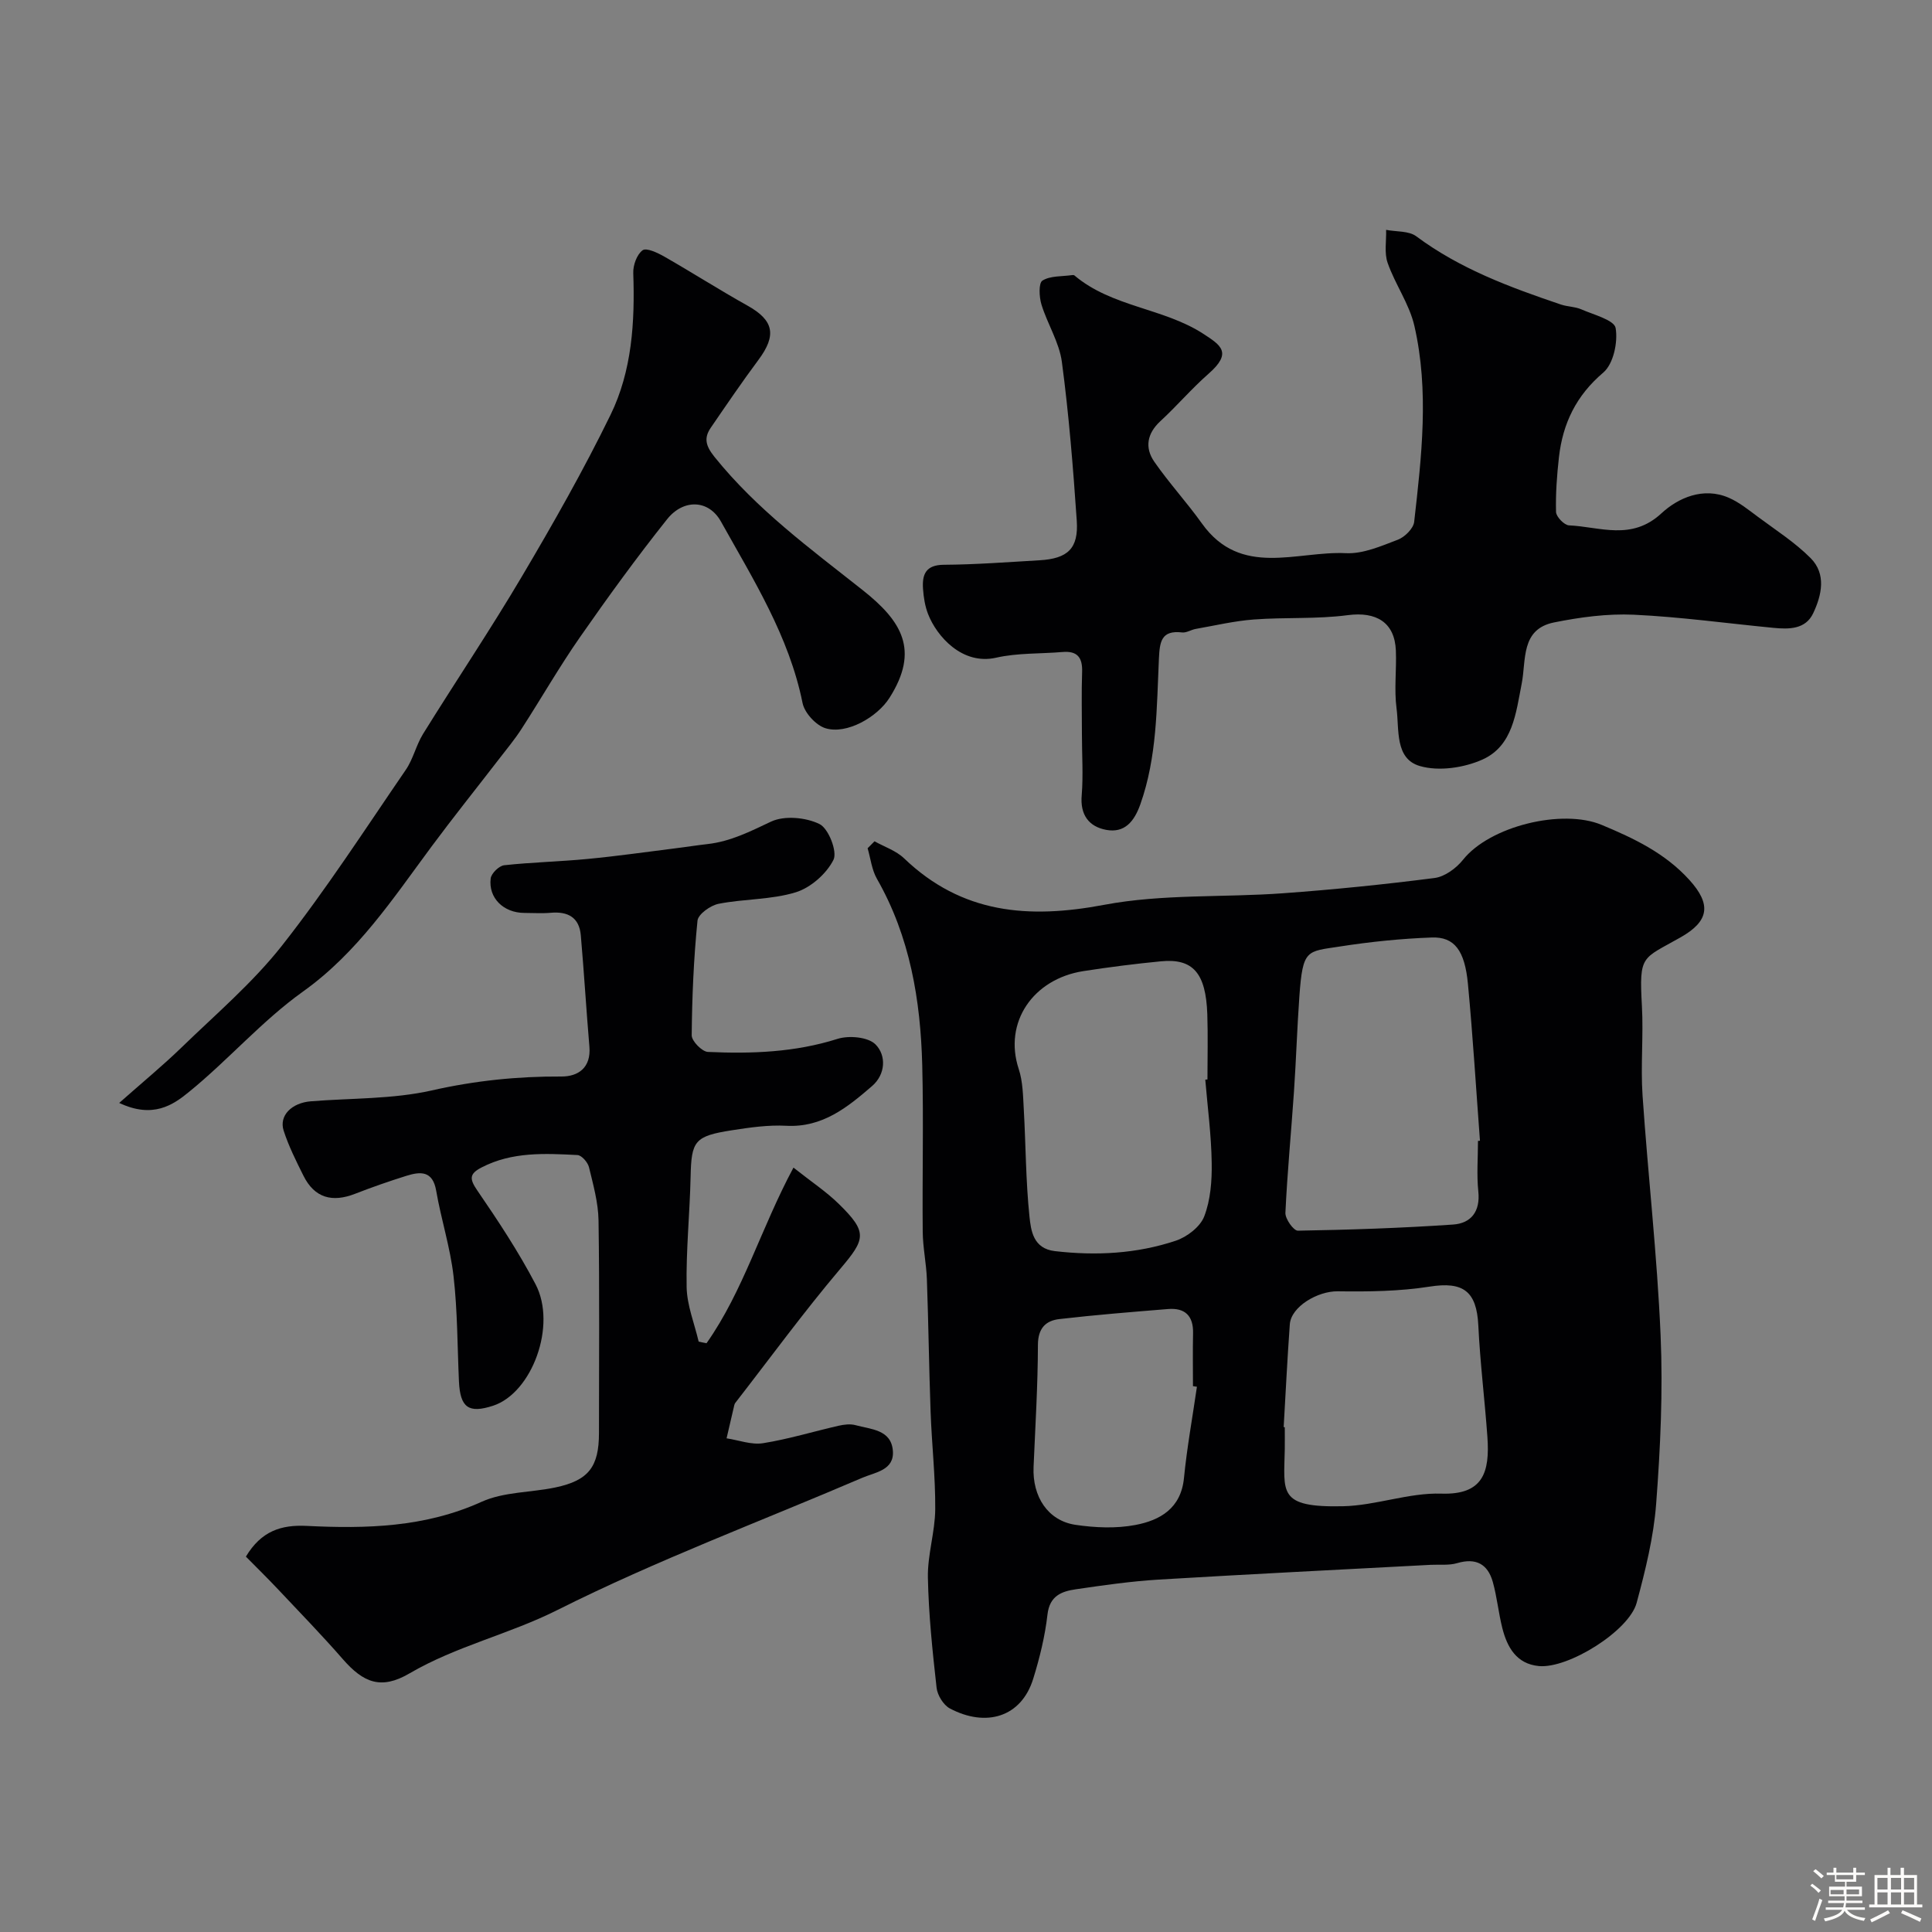
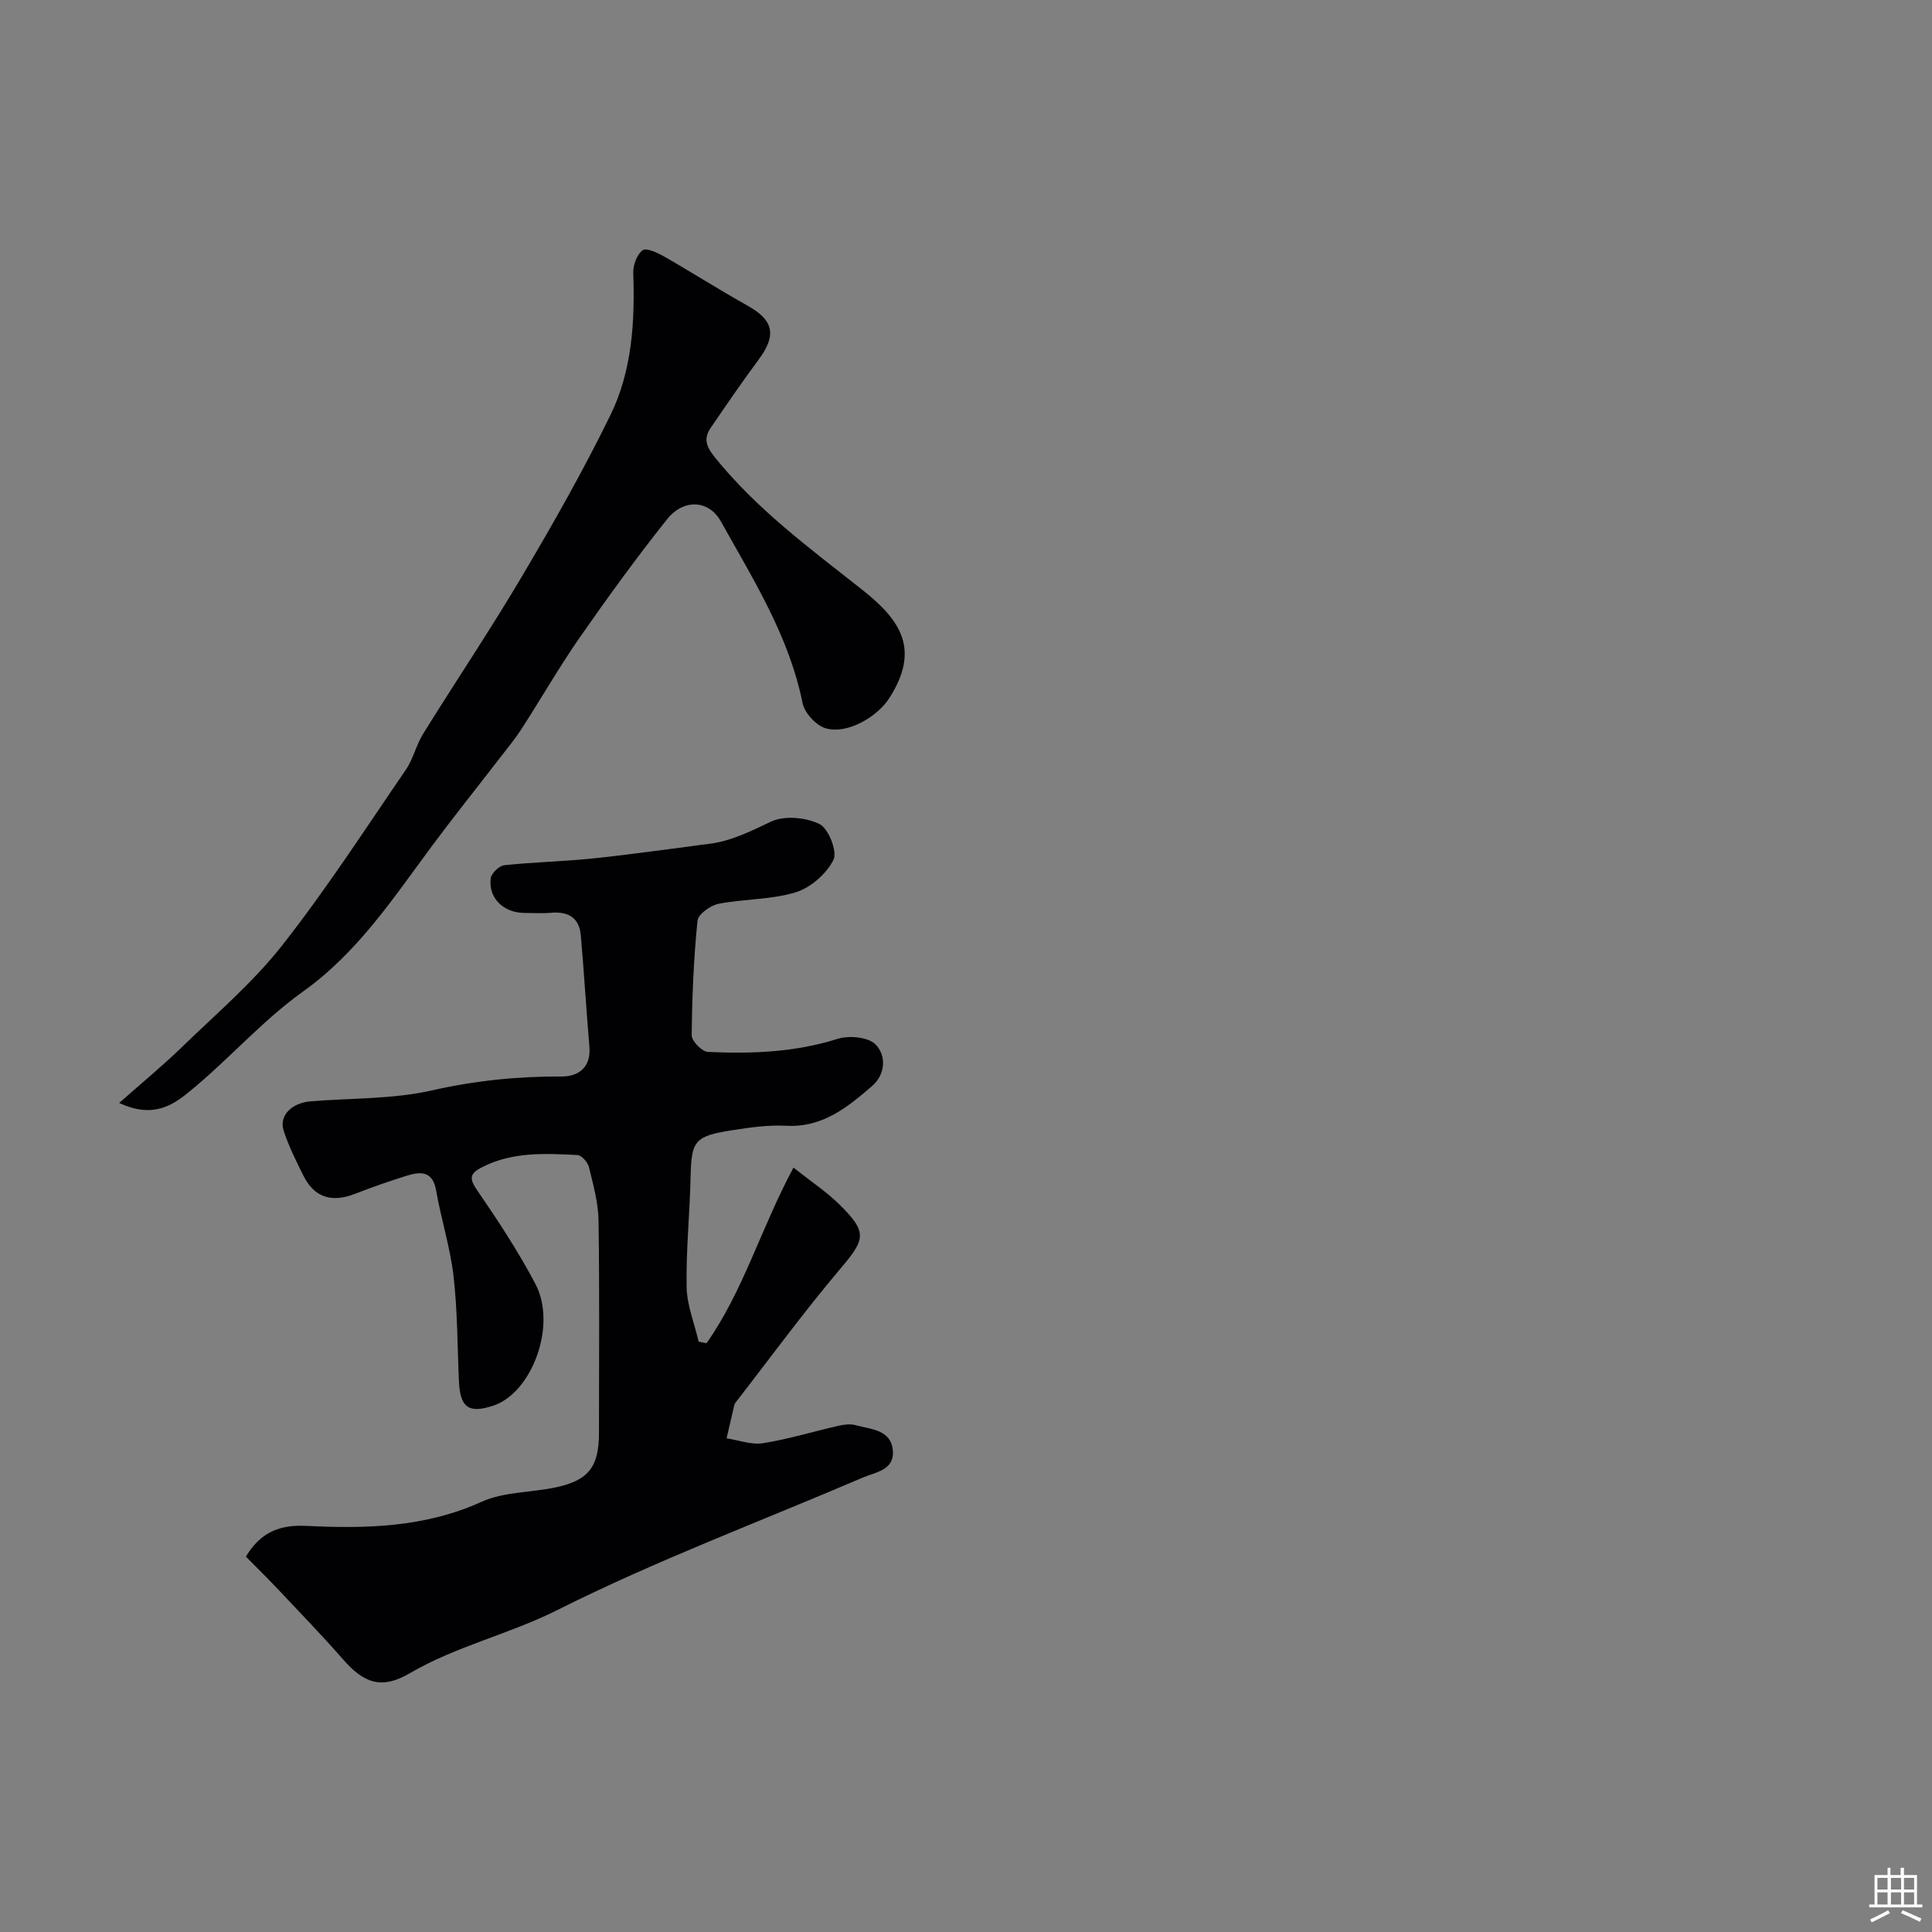
<svg xmlns="http://www.w3.org/2000/svg" enable-background="new 0 0 400 400" viewBox="0 0 400 400">
  <rect x="0" y="0" width="400" height="400" fill="#808080" stroke="none" />
-   <path d="m374.8 390.4.4-.4c.7.5 1.3 1 1.8 1.4l-.5.5c-.5-.6-1.1-1.1-1.7-1.5zm1 7.3-.6-.3c.5-1.4 1.1-2.8 1.5-4.3.2.1.4.2.6.3-.5 1.3-1 2.8-1.5 4.3zm-.4-10.3.5-.4c.4.3 1 .8 1.7 1.4l-.5.5c-.5-.5-1.1-1-1.7-1.5zm2.5.3h1.7v-1h.6v1h3.5v-1h.6v1h1.8v.5h-1.8v1.4h-2v1h3.2v2h-3.2v.9h3.3v.5h-3.4c0 .3-.1.6-.1.9h4v.5h-3.7c.7.9 1.9 1.5 3.8 1.7-.1.2-.2.4-.3.6-2.1-.4-3.5-1.1-4-2.1-.4 1-1.8 1.7-4 2.2-.1-.2-.2-.4-.3-.6 2.1-.4 3.4-1 3.8-1.8h-3.4v-.5h3.6c.1-.3.1-.6.2-.9h-3.3v-.5h3.4c0-.3 0-.6 0-.9h-3.2v-2h3.3v-1h-2.1v-1.4h-1.7v-.5zm1.1 3.5v1h2.7c0-.3 0-.4 0-.4 0-.1 0-.2 0-.2 0-.1 0-.2 0-.3h-2.7zm1.2-3v.9h3.5v-.9zm4.7 3h-2.6v.6.4h2.6z" fill="#fcfbfa" />
  <path d="m393.6 386.7h.6v1.5h2.7v6.1h1.1v.6h-11v-.6h1.1v-6.1h2.7v-1.5h.6v1.5h2.1v-1.5zm-2.7 8.8.4.6c-1.2.6-2.5 1.3-3.8 1.9-.1-.2-.2-.4-.3-.6 1.2-.6 2.5-1.2 3.7-1.9zm-2.2-6.7v2.4h2.1v-2.4zm0 3v2.5h2.1v-2.5zm2.8-3v2.4h2.1v-2.4zm0 3v2.5h2.1v-2.5zm6 6.1c-1.4-.7-2.7-1.3-3.9-1.8l.3-.6c1.5.6 2.7 1.2 3.9 1.7zm-1.2-9.1h-2.1v2.4h2.1zm-2.1 3v2.5h2.1v-2.5z" fill="#fcfbfa" />
  <g fill="#010103">
-     <path d="m181.06 174.18c2.05 1.15 4.46 1.94 6.11 3.52 11.97 11.48 25.76 12.6 41.46 9.63 12.05-2.27 24.67-1.49 37.01-2.39 10.48-.76 20.95-1.82 31.37-3.16 2.12-.27 4.49-2.02 5.89-3.77 5.56-6.99 20.56-10.62 28.7-7.23 6.74 2.81 13.12 5.85 18.14 11.37 4.66 5.12 4.09 8.58-1.78 11.91-8.03 4.57-8.61 3.51-8.02 14.22.34 6.15-.28 12.35.13 18.49 1.13 16.58 3.03 33.12 3.74 49.71.5 11.59-.04 23.27-.92 34.85-.52 6.91-2.23 13.8-4.04 20.52-1.56 5.8-14.15 13.66-20.24 13.09-4.63-.44-6.57-3.88-7.58-7.9-.79-3.14-1.09-6.4-1.96-9.51-1.04-3.71-3.49-5.05-7.38-3.9-1.7.5-3.62.26-5.44.35-18.8 1-37.61 1.93-56.4 3.06-5.72.35-11.42 1.17-17.09 2-2.93.43-5.44 1.32-5.89 5.22-.51 4.49-1.61 8.97-2.95 13.3-2.48 8.03-9.83 10.09-17.26 6.16-1.33-.71-2.58-2.74-2.75-4.29-.85-7.58-1.65-15.2-1.8-22.82-.09-4.7 1.48-9.41 1.52-14.13.05-6.73-.72-13.46-.96-20.19-.33-9.15-.44-18.31-.77-27.46-.12-3.27-.83-6.53-.86-9.79-.11-11.5.19-23-.1-34.49-.35-13.49-2.53-26.61-9.38-38.6-1.07-1.87-1.31-4.21-1.93-6.33.47-.46.95-.95 1.43-1.44zm124.94 62.03c.14-.01.27-.02.41-.03-.81-10.83-1.47-21.67-2.49-32.47-.65-6.94-2.81-9.78-7.48-9.61-6.35.23-12.73.88-19.01 1.86-6.92 1.07-7.7.48-8.41 10.34-.47 6.58-.67 13.17-1.12 19.75-.57 8.35-1.38 16.69-1.77 25.05-.06 1.25 1.69 3.71 2.58 3.7 10.72-.18 21.44-.54 32.13-1.27 3.69-.25 5.67-2.67 5.23-6.85-.36-3.45-.07-6.97-.07-10.47zm-56.46-12.68c.15-.01.3-.02.45-.04 0-4.5.12-9-.03-13.49-.29-8.55-2.97-11.62-9.61-10.97-5.37.52-10.73 1.2-16.06 2.03-10.38 1.62-16.57 10.58-13.37 20.28.85 2.58.88 5.48 1.04 8.25.42 7.42.41 14.88 1.18 22.27.31 2.92.76 6.64 5.25 7.17 8.52.99 16.95.55 25.06-2.16 2.32-.78 5.04-2.87 5.87-5.02 1.31-3.4 1.61-7.36 1.55-11.07-.08-5.75-.85-11.5-1.33-17.25zm16.23 71.94c.08.01.15.01.23.02 0 1.5.02 3 0 4.5-.15 9-1.54 12.16 12.07 11.86 6.81-.15 13.61-2.83 20.36-2.61 8.63.28 10.04-4.41 9.52-11.74-.55-7.7-1.51-15.38-1.88-23.09-.35-7.12-3.16-9.12-10.08-8.03-6.25.98-12.69 1.06-19.04.97-4.13-.05-9.65 3.16-9.91 6.85-.51 7.09-.86 14.18-1.27 21.27zm-17.96-8.36c-.27-.04-.54-.08-.82-.12 0-3.66-.06-7.32.02-10.97.08-3.59-1.67-5.28-5.16-5-7.51.61-15.03 1.21-22.52 2.08-2.85.33-4.43 1.92-4.44 5.37-.02 8.41-.54 16.82-.9 25.23-.27 6.17 2.97 11.15 8.68 12 4.06.6 8.4.79 12.4.03 5.12-.97 9.45-3.44 10.06-9.74.62-6.31 1.77-12.58 2.68-18.88z" />
    <path d="m146.28 278.1c7.61-10.79 11.25-23.78 18-36.36 3.72 2.95 6.83 5 9.43 7.56 5.97 5.86 5.48 7.23.25 13.41-7.58 8.96-14.52 18.47-21.73 27.75-.1.13-.16.29-.2.45-.54 2.29-1.07 4.59-1.6 6.88 2.52.38 5.14 1.39 7.54 1.01 5.28-.84 10.45-2.43 15.68-3.62 1.11-.25 2.39-.41 3.46-.12 3.18.88 7.4.89 7.75 5.31.32 4.03-3.64 4.44-6.31 5.58-21.1 9.05-42.68 17.11-63.15 27.39-10.02 5.03-20.95 7.46-30.64 13.13-5.87 3.43-9.53 1.92-13.8-2.98-4.28-4.91-8.83-9.59-13.3-14.34-2.24-2.38-4.58-4.67-6.75-6.87 3.18-5.3 7.3-6.62 12.57-6.36 12.35.61 24.52.32 36.23-4.99 4.6-2.08 10.19-1.9 15.28-2.97 6.87-1.45 9.02-4.26 9.02-11.28 0-14.67.13-29.33-.09-44-.06-3.69-1.1-7.4-1.98-11.03-.25-1.01-1.52-2.47-2.39-2.51-6.73-.34-13.5-.71-19.81 2.55-2.55 1.31-2.6 2.34-.93 4.77 4.31 6.28 8.54 12.69 12.07 19.43 4.46 8.51-.73 22.51-8.79 25.15-5.07 1.65-6.82.4-7.07-5.05-.33-7.27-.29-14.57-1.12-21.78-.68-5.95-2.57-11.75-3.59-17.67-.72-4.2-3.26-4.01-6.2-3.09-3.57 1.12-7.1 2.35-10.59 3.71-4.71 1.84-8.39.9-10.7-3.75-1.51-3.03-3.05-6.1-4.09-9.31-1.01-3.12 1.65-5.77 5.64-6.09 8.36-.67 16.93-.42 25.03-2.25 8.93-2.02 17.74-2.93 26.82-2.88 3.51.02 6.17-1.84 5.81-6.16-.65-7.69-1.11-15.39-1.78-23.07-.32-3.71-2.67-4.98-6.21-4.67-1.82.16-3.66.03-5.5.03-4.27-.02-7.45-3.07-6.95-7.14.13-1.05 1.73-2.61 2.79-2.73 5.76-.63 11.57-.75 17.33-1.31 6.01-.57 12-1.43 18-2.18 2.27-.28 4.54-.64 6.82-.9 4.74-.54 8.82-2.62 13.1-4.64 2.76-1.3 7.21-.89 10.04.5 1.87.92 3.74 5.72 2.89 7.41-1.45 2.89-4.72 5.77-7.81 6.72-5.08 1.56-10.68 1.34-15.96 2.38-1.69.33-4.24 2.15-4.38 3.49-.79 7.88-1.13 15.82-1.2 23.74-.01 1.19 2.14 3.39 3.36 3.44 9.04.41 18.01.09 26.82-2.7 2.36-.75 6.32-.4 7.86 1.13 2.28 2.27 2.12 6.2-.69 8.63-5.08 4.39-10.27 8.63-17.77 8.23-3.73-.2-7.54.35-11.26.93-7.76 1.21-8.39 2.2-8.55 9.68-.17 7.6-.96 15.2-.82 22.79.07 3.77 1.61 7.52 2.49 11.28.53.13 1.08.24 1.63.34z" />
-     <path d="m224 152.11c0-4.33-.11-8.67.04-12.99.1-2.97-.97-4.39-4.05-4.13-4.59.39-9.32.17-13.76 1.18-7.01 1.59-12.29-4.43-14.08-9.03-.64-1.64-.93-3.48-1.05-5.25-.2-2.96.56-4.94 4.32-4.96 6.6-.04 13.19-.55 19.79-.93 5.86-.34 8.12-2.43 7.72-8.22-.75-10.97-1.63-21.95-3.08-32.84-.54-4.08-3-7.87-4.23-11.9-.48-1.57-.61-4.44.21-4.95 1.64-1.02 4.04-.83 6.12-1.13.16-.02.38-.03.49.06 7.77 6.58 18.46 6.73 26.72 12.11 3.6 2.35 6.05 3.88 1.05 8.26-3.5 3.07-6.54 6.65-9.97 9.81-2.77 2.56-3.26 5.5-1.26 8.39 3.07 4.43 6.75 8.42 9.88 12.81 8.06 11.26 19.63 5.63 29.81 6.13 3.54.17 7.28-1.47 10.74-2.79 1.43-.55 3.23-2.32 3.38-3.7 1.53-13.51 3.13-27.12.04-40.58-1.04-4.52-3.97-8.57-5.53-13.02-.73-2.06-.25-4.55-.32-6.85 2.11.41 4.69.18 6.24 1.33 9.06 6.75 19.43 10.57 29.95 14.13 1.37.46 2.93.43 4.23 1 2.56 1.12 6.82 2.21 7.1 3.87.5 2.93-.46 7.44-2.56 9.22-5.62 4.77-8.39 10.54-9.18 17.54-.42 3.75-.7 7.55-.6 11.32.03.99 1.7 2.72 2.68 2.77 6.45.3 12.94 3.25 19.14-2.49 3.41-3.16 8.65-5.55 13.98-3.21 2.17.95 4.09 2.52 6.02 3.95 3.7 2.75 7.65 5.28 10.88 8.52 3.3 3.31 2.31 7.67.55 11.41-1.58 3.37-5.02 3.35-8.24 3.04-9.64-.93-19.26-2.27-28.91-2.72-5.48-.25-11.11.51-16.52 1.6-6.93 1.4-5.73 7.79-6.69 12.68-1.2 6.08-1.82 12.88-8.13 15.71-3.83 1.71-9.03 2.48-12.95 1.34-5.22-1.51-4.25-7.57-4.83-11.93-.52-3.93.02-7.99-.14-11.98-.24-5.87-4.09-8.1-9.95-7.33-6.42.85-12.99.41-19.47.9-4.03.3-8.01 1.25-12.01 1.95-.96.17-1.92.83-2.81.73-4.37-.51-4.65 1.95-4.82 5.45-.47 10.12-.37 20.33-3.84 30.12-1.27 3.59-3.27 6-7.05 5.31-3.59-.66-5.47-3.1-5.09-7.22.33-4.13.04-8.32.04-12.49z" />
    <path d="m24.68 228.35c4.82-4.27 9.01-7.71 12.9-11.48 7.09-6.88 14.73-13.38 20.8-21.09 9.16-11.64 17.24-24.15 25.63-36.39 1.54-2.24 2.14-5.11 3.58-7.44 6.78-10.93 13.97-21.61 20.51-32.68 6.46-10.92 12.74-21.98 18.3-33.37 4.46-9.14 5.06-19.24 4.71-29.37-.06-1.62.75-3.86 1.94-4.72.79-.57 3.13.54 4.53 1.34 5.77 3.3 11.37 6.88 17.17 10.12 5.46 3.05 6.1 6.11 2.27 11.25-3.41 4.58-6.62 9.31-9.85 14.02-1.49 2.17-1.05 3.79.74 6.03 8.76 10.91 19.84 19.02 30.7 27.61 8.1 6.41 11.82 12.42 5.55 22.3-2.53 3.99-8.87 7.65-13.26 6.29-1.98-.61-4.33-3.18-4.74-5.22-2.79-13.84-10.2-25.56-16.89-37.56-2.56-4.6-7.8-4.71-11.16-.48-6.3 7.91-12.26 16.12-18.04 24.42-4.28 6.14-8.01 12.67-12.08 18.96-1.41 2.19-3.09 4.21-4.68 6.27-4.67 6.06-9.46 12.03-14.01 18.17-7.98 10.77-15.29 21.91-26.58 29.97-8.47 6.05-15.45 14.15-23.58 20.76-3.3 2.71-7.47 5.59-14.46 2.29z" />
  </g>
</svg>